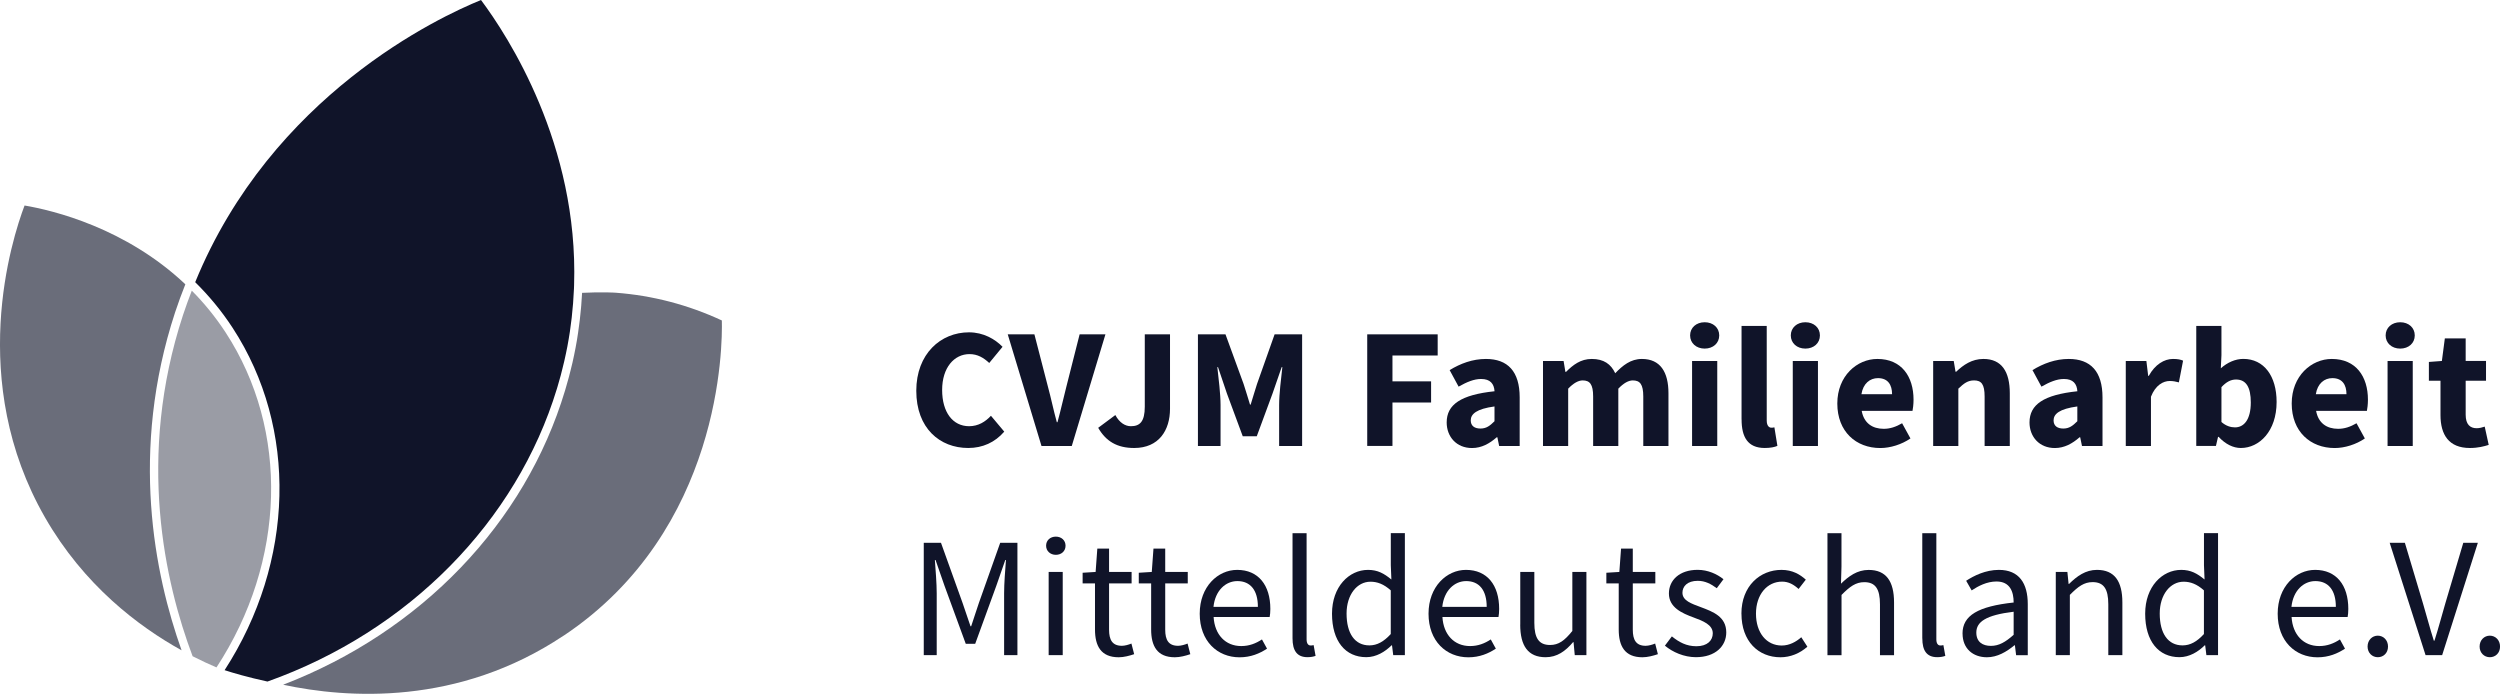
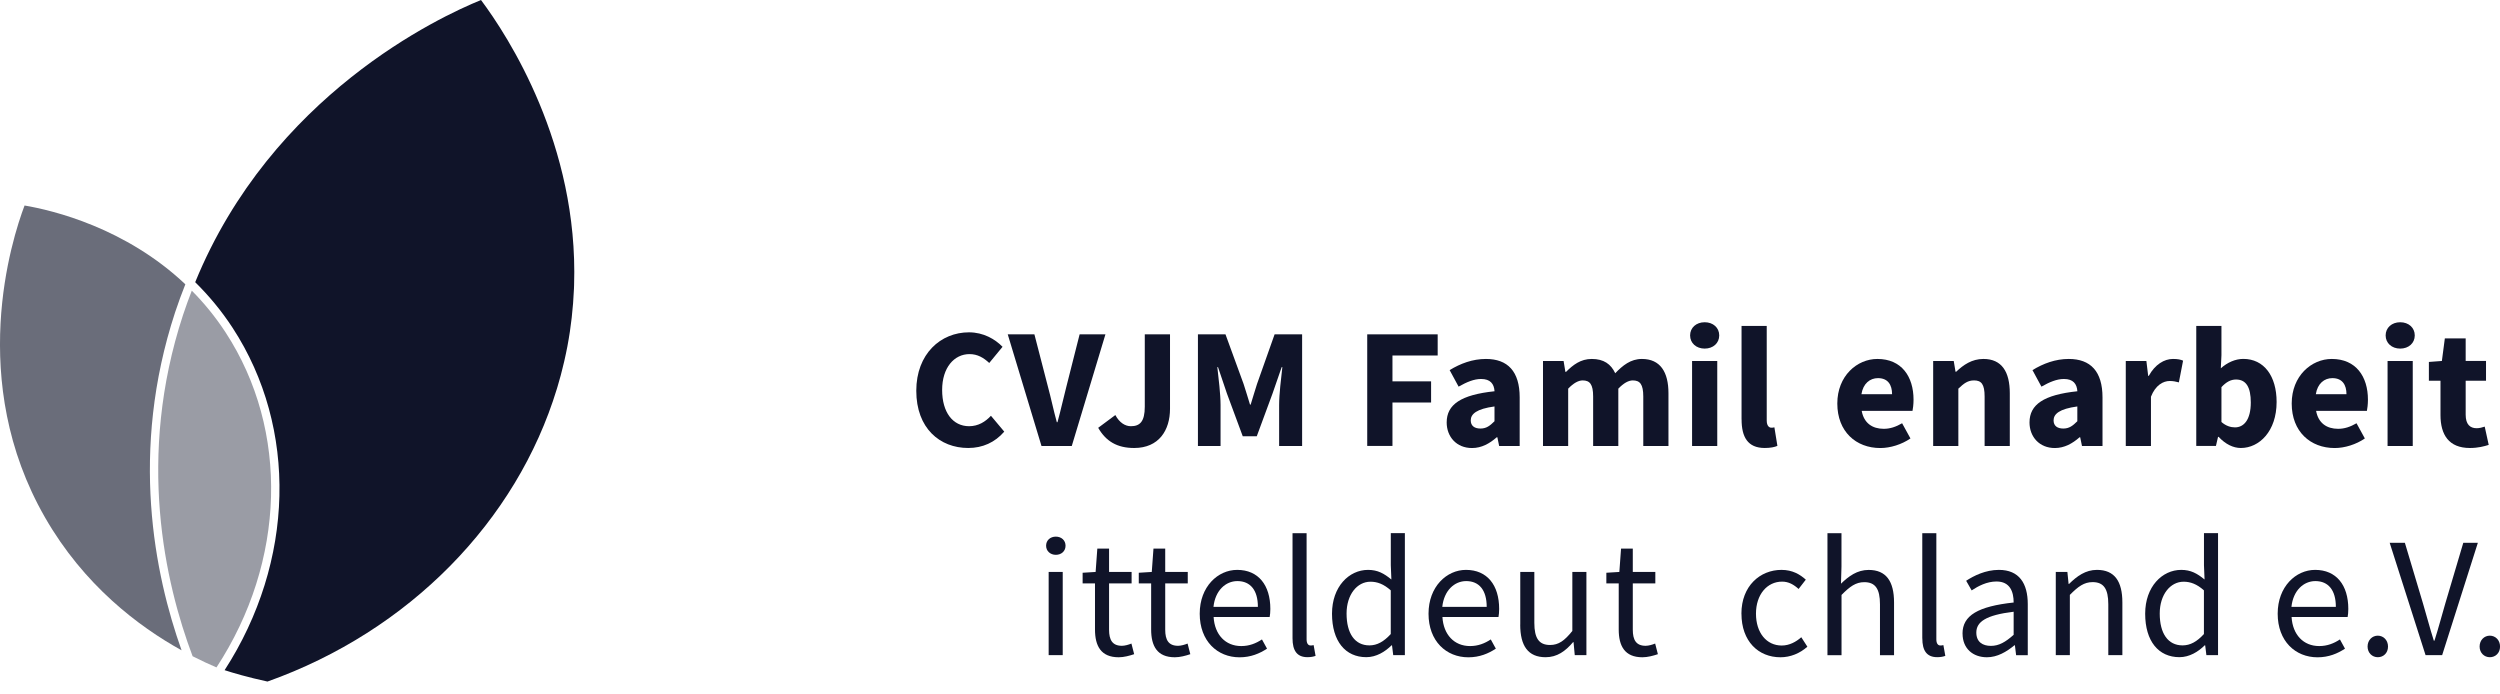
<svg xmlns="http://www.w3.org/2000/svg" id="Ebene_2" data-name="Ebene 2" viewBox="0 0 557.88 154.84">
  <defs>
    <style>
      .cls-1 {
        opacity: .62;
      }

      .cls-1, .cls-2, .cls-3 {
        fill: #101429;
      }

      .cls-2 {
        opacity: .42;
      }
    </style>
  </defs>
  <g id="Ebene_1-2" data-name="Ebene 1">
    <g>
      <g>
        <path class="cls-1" d="M39.08,69.68c.7-2.14,1.48-4.21,2.28-6.24-13.34-12.61-29.53-16.5-35.88-17.58-2.9,7.67-12.9,39.17,4.56,69.6,8.69,15.15,20.88,24.34,30.48,29.66-6.03-16.9-11.63-44.39-1.44-75.44Z" />
        <path class="cls-2" d="M48.31,148.93c15.47-23.62,16.3-52.87,2.05-74.72-2.3-3.53-4.86-6.63-7.56-9.35-.68,1.77-1.34,3.56-1.95,5.41-10.43,31.77-4.05,59.75,2.13,76.17,1.93.99,3.73,1.81,5.32,2.49Z" />
-         <path class="cls-1" d="M125.77,141.86c35.3-23.56,35.46-64.82,35.31-70.35-7.53-3.5-15.5-5.58-23.69-6.19-.03,0-2.97-.21-7.5.03,0,.02,0,.04,0,.07-.05.93-.11,1.86-.19,2.8-.01.18-.03.37-.05.55-.07.82-.15,1.63-.25,2.46-.05.42-.1.83-.16,1.24-.08.62-.16,1.24-.25,1.86-.16,1.1-.34,2.19-.55,3.27-.21,1.13-.45,2.25-.7,3.36-.12.53-.26,1.06-.39,1.59-.13.54-.26,1.08-.41,1.61-.2.75-.41,1.49-.63,2.23-.07.25-.15.5-.22.76-8.91,29.67-32.19,53.83-62.91,65.65,14.32,3.07,39.05,4.76,62.58-10.95Z" />
        <path class="cls-3" d="M107.35,0c-9.28,3.76-46.71,21.21-63.79,62.97,2.99,2.95,5.83,6.32,8.37,10.22,14.57,22.35,13.82,52.19-1.81,76.36,1.87.61,5.15,1.58,9.57,2.54,31.59-11.25,55.58-35.78,64.58-65.33.06-.19.11-.38.17-.57.24-.81.47-1.62.69-2.43.13-.49.25-.98.37-1.47.14-.57.29-1.14.42-1.71.25-1.1.49-2.21.7-3.32.21-1.09.38-2.17.55-3.25.13-.86.24-1.73.34-2.6.02-.18.05-.36.07-.54.24-2.12.41-4.27.5-6.43l.03-.84h0c1-31.31-14.73-55.51-20.77-63.59Z" />
      </g>
      <g>
        <path class="cls-3" d="M204.47,87.21c0-8.26,5.46-13.05,11.76-13.05,3.22,0,5.81,1.51,7.49,3.23l-2.97,3.61c-1.25-1.16-2.59-1.98-4.4-1.98-3.42,0-6.11,3.01-6.11,8s2.38,8.09,6.02,8.09c2.05,0,3.65-1.01,4.87-2.33l2.97,3.54c-2.07,2.4-4.82,3.65-8.04,3.65-6.32,0-11.59-4.38-11.59-12.77Z" />
        <path class="cls-3" d="M224.87,74.61h5.96l3,11.61c.74,2.72,1.24,5.24,2,7.99h.15c.76-2.75,1.29-5.26,2-7.99l2.94-11.61h5.76l-7.51,24.91h-6.76l-7.53-24.91Z" />
        <path class="cls-3" d="M245.06,95.47l3.83-2.85c.92,1.71,2.2,2.49,3.47,2.49,2.01,0,3.1-1.03,3.1-4.35v-16.15h5.63v16.62c0,4.79-2.49,8.74-7.99,8.74-3.81,0-6.31-1.49-8.04-4.51Z" />
        <path class="cls-3" d="M267.33,74.61h6.14l4.04,11.07c.5,1.47.94,3.07,1.43,4.6h.15c.5-1.53.92-3.13,1.42-4.6l3.92-11.07h6.14v24.91h-5.13v-9.14c0-2.43.45-6.05.72-8.46h-.15l-2.04,5.89-3.52,9.54h-3.13l-3.53-9.54-1.99-5.89h-.15c.27,2.41.72,6.03.72,8.46v9.14h-5.05v-24.91Z" />
        <path class="cls-3" d="M305.1,74.61h15.72v4.72h-10.09v5.77h8.62v4.72h-8.62v9.69h-5.63v-24.91Z" />
        <path class="cls-3" d="M322.83,94.26c0-3.99,3.18-6.16,10.68-6.95-.11-1.66-.94-2.74-3-2.74-1.59,0-3.18.67-5.02,1.71l-2-3.69c2.41-1.47,5.12-2.49,8.1-2.49,4.85,0,7.53,2.77,7.53,8.58v10.84h-4.58l-.4-1.94h-.14c-1.6,1.4-3.38,2.4-5.52,2.4-3.46,0-5.65-2.52-5.65-5.72ZM333.5,94.01v-3.31c-3.99.54-5.3,1.68-5.3,3.11,0,1.22.84,1.82,2.17,1.82s2.12-.63,3.12-1.62Z" />
        <path class="cls-3" d="M344.34,80.56h4.58l.4,2.43h.14c1.56-1.56,3.26-2.89,5.75-2.89,2.67,0,4.28,1.15,5.23,3.19,1.67-1.74,3.45-3.19,5.95-3.19,4.1,0,5.93,2.91,5.93,7.65v11.77h-5.62v-11.05c0-2.73-.75-3.58-2.34-3.58-.95,0-2.03.59-3.23,1.84v12.79h-5.62v-11.05c0-2.73-.75-3.58-2.34-3.58-.94,0-2.03.59-3.23,1.84v12.79h-5.62v-18.96Z" />
        <path class="cls-3" d="M377.15,74.85c0-1.72,1.37-2.94,3.25-2.94s3.25,1.21,3.25,2.94-1.37,2.94-3.25,2.94-3.25-1.23-3.25-2.94ZM377.59,80.56h5.62v18.96h-5.62v-18.96Z" />
        <path class="cls-3" d="M388.63,93.62v-20.88h5.62v21.11c0,1.2.56,1.59,1.02,1.59.22,0,.37,0,.69-.08l.67,4.14c-.62.27-1.54.47-2.82.47-3.85,0-5.17-2.51-5.17-6.35Z" />
-         <path class="cls-3" d="M399.62,74.85c0-1.72,1.37-2.94,3.25-2.94s3.25,1.21,3.25,2.94-1.37,2.94-3.25,2.94-3.25-1.23-3.25-2.94ZM400.06,80.56h5.62v18.96h-5.62v-18.96Z" />
        <path class="cls-3" d="M410,90.04c0-6.15,4.39-9.94,8.94-9.94,5.4,0,8.07,3.92,8.07,9.1,0,1.01-.13,2.02-.23,2.48h-11.34c.5,2.75,2.39,4.01,4.92,4.01,1.43,0,2.72-.44,4.1-1.24l1.86,3.39c-1.94,1.34-4.48,2.14-6.73,2.14-5.4,0-9.59-3.65-9.59-9.93ZM422.22,87.97c0-2.08-.91-3.59-3.15-3.59-1.77,0-3.31,1.19-3.69,3.59h6.84Z" />
        <path class="cls-3" d="M431.4,80.56h4.58l.4,2.4h.14c1.6-1.53,3.51-2.86,6.09-2.86,4.12,0,5.88,2.91,5.88,7.65v11.77h-5.62v-11.05c0-2.73-.73-3.58-2.35-3.58-1.41,0-2.27.66-3.51,1.84v12.79h-5.62v-18.96Z" />
        <path class="cls-3" d="M452.89,94.26c0-3.99,3.18-6.16,10.68-6.95-.11-1.66-.94-2.74-3-2.74-1.59,0-3.18.67-5.02,1.71l-2-3.69c2.41-1.47,5.12-2.49,8.1-2.49,4.85,0,7.53,2.77,7.53,8.58v10.84h-4.58l-.4-1.94h-.14c-1.6,1.4-3.38,2.4-5.52,2.4-3.46,0-5.65-2.52-5.65-5.72ZM463.56,94.01v-3.31c-3.99.54-5.3,1.68-5.3,3.11,0,1.22.84,1.82,2.17,1.82s2.12-.63,3.12-1.62Z" />
        <path class="cls-3" d="M474.39,80.56h4.58l.4,3.31h.14c1.38-2.53,3.45-3.77,5.39-3.77,1.08,0,1.71.14,2.26.38l-.94,4.85c-.67-.17-1.23-.31-2.05-.31-1.43,0-3.17.92-4.18,3.51v10.99h-5.62v-18.96Z" />
        <path class="cls-3" d="M495.1,97.49h-.14l-.47,2.02h-4.39v-26.77h5.62v6.54l-.14,2.91c1.44-1.29,3.23-2.1,5.02-2.1,4.59,0,7.43,3.79,7.43,9.61,0,6.54-3.87,10.27-7.98,10.27-1.7,0-3.44-.85-4.95-2.48ZM502.27,89.8c0-3.4-1.05-5.11-3.29-5.11-1.16,0-2.16.52-3.26,1.7v7.78c1.01.89,2.08,1.2,3.02,1.2,1.96,0,3.53-1.65,3.53-5.58Z" />
        <path class="cls-3" d="M511.4,90.04c0-6.15,4.39-9.94,8.94-9.94,5.4,0,8.07,3.92,8.07,9.1,0,1.01-.13,2.02-.23,2.48h-11.34c.5,2.75,2.39,4.01,4.92,4.01,1.43,0,2.72-.44,4.1-1.24l1.86,3.39c-1.94,1.34-4.48,2.14-6.73,2.14-5.4,0-9.59-3.65-9.59-9.93ZM523.62,87.97c0-2.08-.91-3.59-3.15-3.59-1.78,0-3.31,1.19-3.69,3.59h6.84Z" />
        <path class="cls-3" d="M532.36,74.85c0-1.72,1.37-2.94,3.25-2.94s3.25,1.21,3.25,2.94-1.37,2.94-3.25,2.94-3.25-1.23-3.25-2.94ZM532.79,80.56h5.62v18.96h-5.62v-18.96Z" />
        <path class="cls-3" d="M544.6,92.62v-7.66h-2.59v-4.19l2.9-.22.66-5.03h4.65v5.03h4.54v4.41h-4.54v7.59c0,2.15.98,3.01,2.45,3.01.62,0,1.3-.18,1.8-.36l.89,4.08c-1.01.32-2.37.69-4.21.69-4.69,0-6.55-2.96-6.55-7.35Z" />
-         <path class="cls-3" d="M206.14,121.12h3.84l4.81,13.4c.6,1.71,1.18,3.48,1.78,5.23h.15c.6-1.74,1.13-3.51,1.73-5.23l4.75-13.4h3.84v25.08h-2.97v-13.81c0-2.18.24-5.2.41-7.42h-.15l-1.99,5.72-4.72,12.97h-2.11l-4.75-12.97-1.99-5.72h-.15c.16,2.22.41,5.23.41,7.42v13.81h-2.89v-25.08Z" />
        <path class="cls-3" d="M233.44,121.78c0-1.23.95-2.03,2.17-2.03s2.17.8,2.17,2.03-.95,2.03-2.17,2.03-2.17-.84-2.17-2.03ZM234.01,127.63h3.14v18.57h-3.14v-18.57Z" />
        <path class="cls-3" d="M244.35,140.46v-10.27h-2.76v-2.38l2.9-.18.38-5.21h2.62v5.21h5.03v2.56h-5.03v10.33c0,2.27.73,3.59,2.87,3.59.66,0,1.51-.25,2.12-.5l.61,2.37c-1.04.35-2.29.69-3.45.69-3.95,0-5.29-2.51-5.29-6.2Z" />
        <path class="cls-3" d="M256.88,140.46v-10.27h-2.76v-2.38l2.9-.18.38-5.21h2.62v5.21h5.03v2.56h-5.03v10.33c0,2.27.73,3.59,2.87,3.59.66,0,1.51-.25,2.12-.5l.61,2.37c-1.04.35-2.29.69-3.45.69-3.95,0-5.29-2.51-5.29-6.2Z" />
        <path class="cls-3" d="M267.72,136.94c0-6.05,4.07-9.77,8.35-9.77,4.74,0,7.41,3.4,7.41,8.72,0,.66-.06,1.33-.15,1.79h-12.51c.23,3.94,2.63,6.49,6.17,6.49,1.78,0,3.25-.58,4.62-1.48l1.13,2.06c-1.63,1.07-3.61,1.93-6.13,1.93-4.95,0-8.89-3.62-8.89-9.72ZM280.7,135.42c0-3.72-1.67-5.75-4.58-5.75-2.61,0-4.95,2.1-5.33,5.75h9.91Z" />
        <path class="cls-3" d="M288.43,142.47v-23.49h3.14v23.72c0,.96.42,1.34.88,1.34.18,0,.33,0,.69-.08l.43,2.4c-.45.16-.99.29-1.81.29-2.36,0-3.33-1.5-3.33-4.19Z" />
        <path class="cls-3" d="M297.24,136.94c0-6.03,3.8-9.77,8.04-9.77,2.16,0,3.58.81,5.21,2.15l-.13-3.19v-7.16h3.14v27.22h-2.6l-.27-2.19h-.1c-1.44,1.44-3.42,2.65-5.64,2.65-4.64,0-7.65-3.53-7.65-9.72ZM310.35,141.48v-9.74c-1.58-1.41-3.01-1.93-4.53-1.93-2.97,0-5.33,2.87-5.33,7.1,0,4.45,1.84,7.11,5.1,7.11,1.72,0,3.21-.84,4.76-2.53Z" />
        <path class="cls-3" d="M318.78,136.94c0-6.05,4.07-9.77,8.35-9.77,4.74,0,7.41,3.4,7.41,8.72,0,.66-.06,1.33-.15,1.79h-12.51c.23,3.94,2.63,6.49,6.17,6.49,1.78,0,3.25-.58,4.62-1.48l1.13,2.06c-1.63,1.07-3.61,1.93-6.13,1.93-4.95,0-8.89-3.62-8.89-9.72ZM331.76,135.42c0-3.72-1.67-5.75-4.58-5.75-2.61,0-4.95,2.1-5.33,5.75h9.91Z" />
        <path class="cls-3" d="M339.25,139.4v-11.77h3.14v11.36c0,3.46,1.05,4.94,3.51,4.94,1.9,0,3.21-.94,4.97-3.13v-13.17h3.14v18.57h-2.6l-.27-2.91h-.1c-1.72,2.03-3.58,3.37-6.13,3.37-3.91,0-5.67-2.53-5.67-7.26Z" />
        <path class="cls-3" d="M361.22,140.46v-10.27h-2.76v-2.38l2.9-.18.38-5.21h2.62v5.21h5.03v2.56h-5.03v10.33c0,2.27.73,3.59,2.87,3.59.66,0,1.51-.25,2.12-.5l.61,2.37c-1.04.35-2.29.69-3.45.69-3.95,0-5.29-2.51-5.29-6.2Z" />
-         <path class="cls-3" d="M371.53,144.08l1.55-2.07c1.61,1.3,3.25,2.2,5.48,2.2,2.44,0,3.65-1.3,3.65-2.89,0-1.91-2.19-2.76-4.25-3.52-2.6-.95-5.54-2.23-5.54-5.37,0-2.97,2.38-5.27,6.41-5.27,2.31,0,4.34.95,5.77,2.09l-1.5,2.01c-1.28-.94-2.59-1.65-4.24-1.65-2.34,0-3.42,1.25-3.42,2.66,0,1.77,2.02,2.44,4.12,3.22,2.68,1.01,5.66,2.1,5.66,5.64,0,3.01-2.39,5.52-6.78,5.52-2.64,0-5.18-1.12-6.93-2.58Z" />
        <path class="cls-3" d="M388.6,136.94c0-6.2,4.19-9.77,8.94-9.77,2.44,0,4.13,1.01,5.43,2.18l-1.61,2.08c-1.08-.98-2.22-1.64-3.68-1.64-3.36,0-5.83,2.9-5.83,7.15s2.33,7.11,5.75,7.11c1.7,0,3.2-.82,4.36-1.85l1.36,2.11c-1.67,1.49-3.78,2.36-6,2.36-4.94,0-8.71-3.57-8.71-9.72Z" />
        <path class="cls-3" d="M407.79,118.98h3.14v7.45l-.11,3.82c1.73-1.68,3.62-3.07,6.17-3.07,3.91,0,5.67,2.53,5.67,7.26v11.77h-3.14v-11.36c0-3.46-1.05-4.94-3.5-4.94-1.9,0-3.22.97-5.08,2.85v13.45h-3.14v-27.22Z" />
        <path class="cls-3" d="M428.96,142.47v-23.49h3.14v23.72c0,.96.42,1.34.88,1.34.18,0,.33,0,.69-.08l.43,2.4c-.45.16-.98.29-1.81.29-2.36,0-3.32-1.5-3.32-4.19Z" />
        <path class="cls-3" d="M437.94,141.38c0-4.05,3.49-6.07,11.41-6.93,0-2.39-.8-4.69-3.83-4.69-2.15,0-4.08,1.02-5.54,1.99l-1.23-2.15c1.71-1.12,4.32-2.43,7.3-2.43,4.53,0,6.45,3.01,6.45,7.64v11.4h-2.6l-.27-2.22h-.1c-1.77,1.47-3.84,2.68-6.14,2.68-3.11,0-5.44-1.93-5.44-5.28ZM449.35,141.67v-5.16c-6.22.75-8.33,2.27-8.33,4.65,0,2.11,1.43,2.97,3.25,2.97s3.28-.87,5.07-2.46Z" />
        <path class="cls-3" d="M458.74,127.63h2.6l.27,2.68h.1c1.77-1.74,3.68-3.14,6.23-3.14,3.91,0,5.67,2.53,5.67,7.26v11.77h-3.14v-11.36c0-3.46-1.05-4.94-3.5-4.94-1.9,0-3.22.97-5.08,2.85v13.45h-3.14v-18.57Z" />
        <path class="cls-3" d="M478.7,136.94c0-6.03,3.8-9.77,8.04-9.77,2.16,0,3.58.81,5.21,2.15l-.13-3.19v-7.16h3.14v27.22h-2.6l-.27-2.19h-.1c-1.44,1.44-3.42,2.65-5.64,2.65-4.64,0-7.65-3.53-7.65-9.72ZM491.81,141.48v-9.74c-1.58-1.41-3.01-1.93-4.53-1.93-2.97,0-5.33,2.87-5.33,7.1,0,4.45,1.84,7.11,5.1,7.11,1.72,0,3.21-.84,4.76-2.53Z" />
        <path class="cls-3" d="M508.27,136.94c0-6.05,4.07-9.77,8.35-9.77,4.74,0,7.41,3.4,7.41,8.72,0,.66-.06,1.33-.15,1.79h-12.51c.23,3.94,2.63,6.49,6.17,6.49,1.78,0,3.25-.58,4.62-1.48l1.13,2.06c-1.63,1.07-3.61,1.93-6.13,1.93-4.95,0-8.89-3.62-8.89-9.72ZM521.25,135.42c0-3.72-1.67-5.75-4.58-5.75-2.61,0-4.95,2.1-5.33,5.75h9.91Z" />
        <path class="cls-3" d="M528.33,144.28c0-1.44,1.03-2.43,2.28-2.43s2.28.99,2.28,2.43-1.02,2.38-2.28,2.38-2.28-.98-2.28-2.38Z" />
        <path class="cls-3" d="M533.27,121.12h3.38l4.05,13.56c.88,2.95,1.48,5.34,2.41,8.28h.15c.93-2.94,1.55-5.33,2.41-8.28l4.02-13.56h3.25l-7.97,25.08h-3.7l-8.01-25.08Z" />
        <path class="cls-3" d="M553.33,144.28c0-1.44,1.03-2.43,2.28-2.43s2.28.99,2.28,2.43-1.02,2.38-2.28,2.38-2.28-.98-2.28-2.38Z" />
      </g>
    </g>
  </g>
</svg>